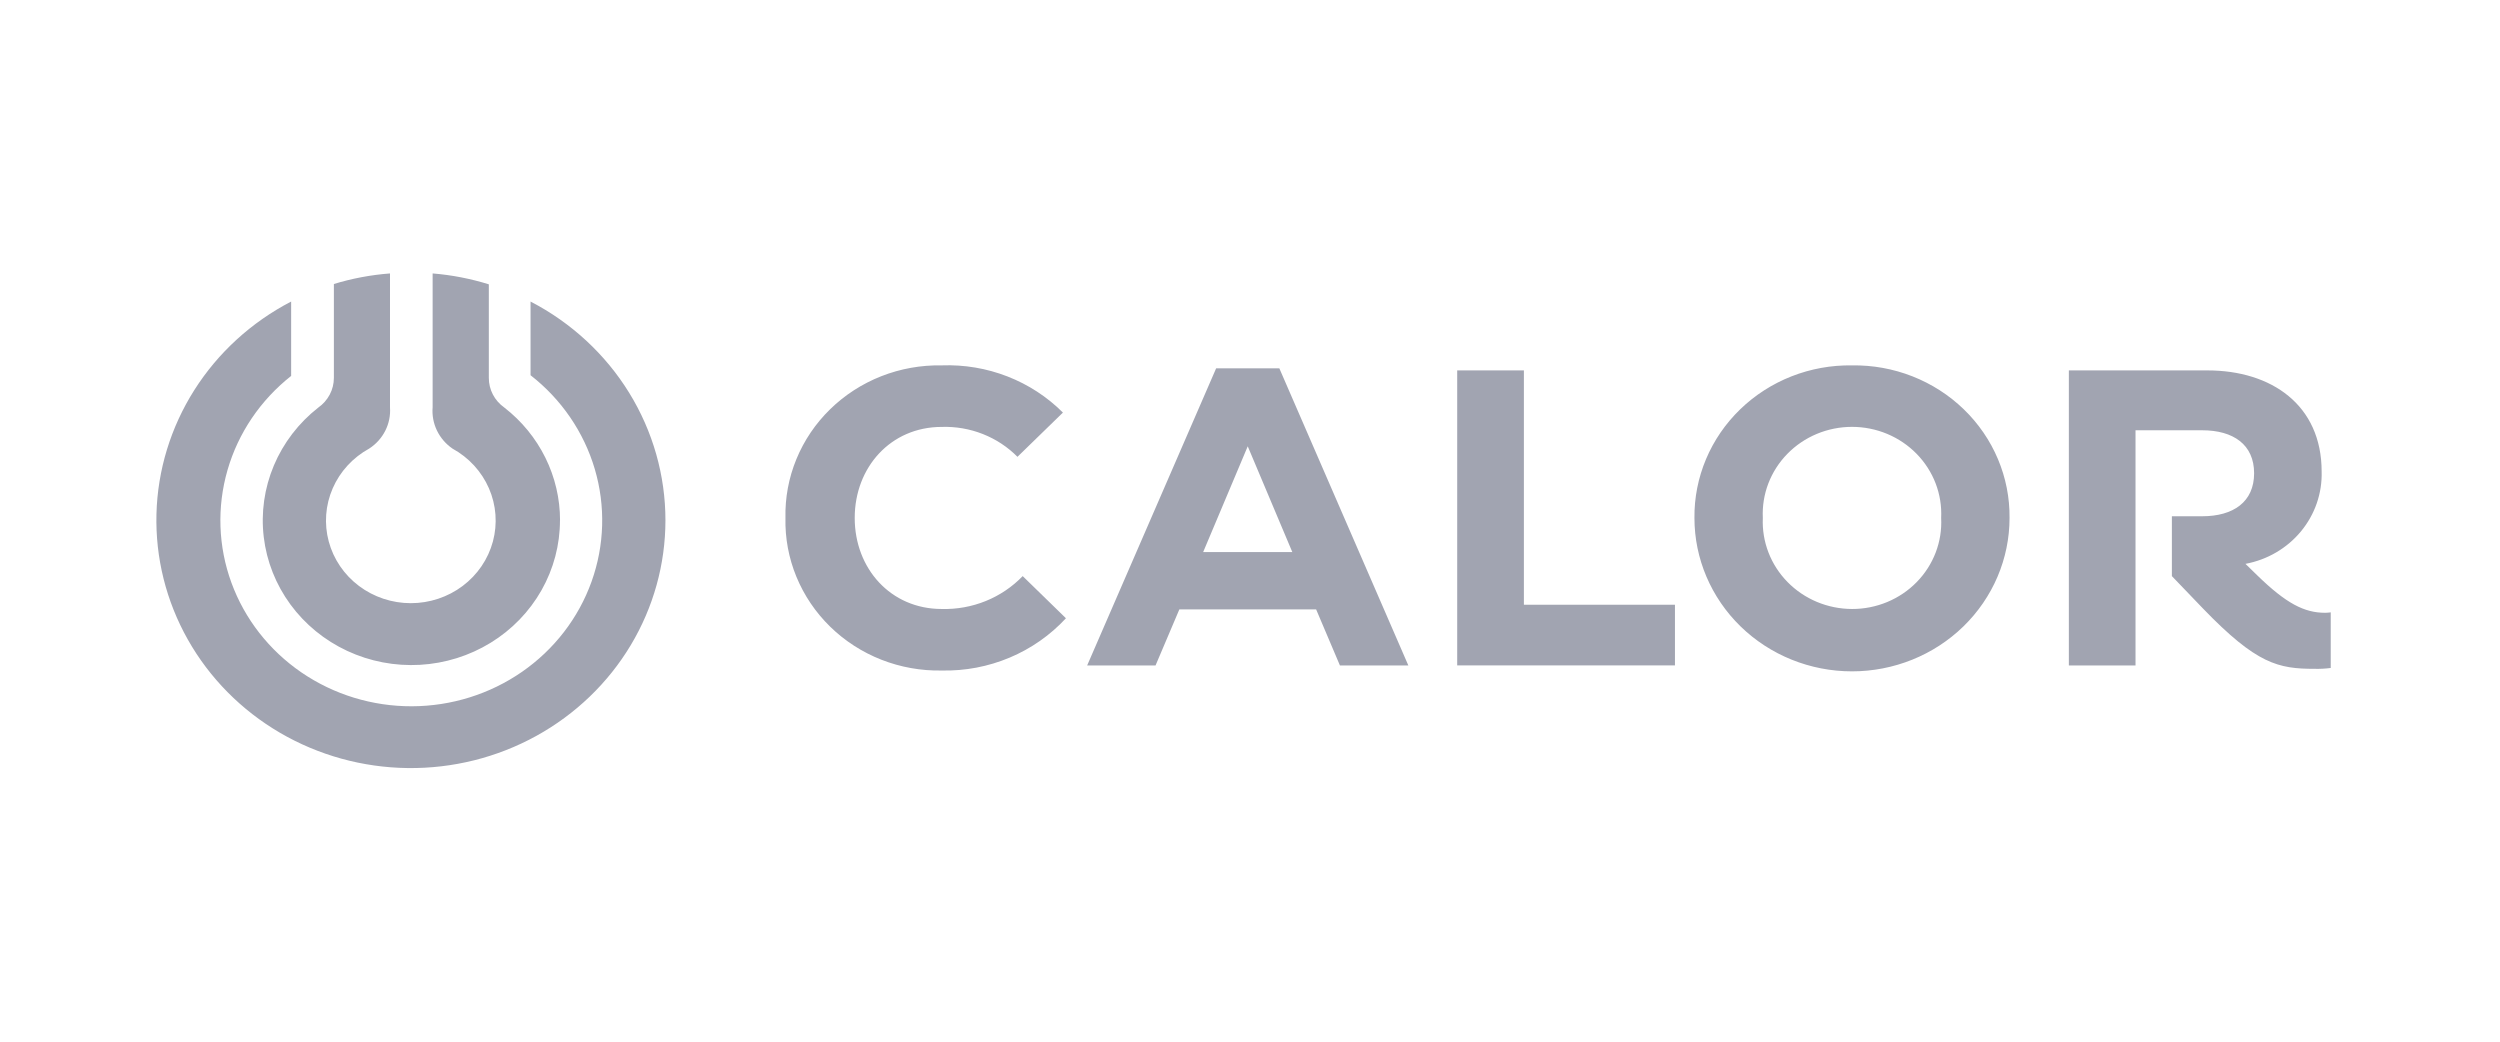
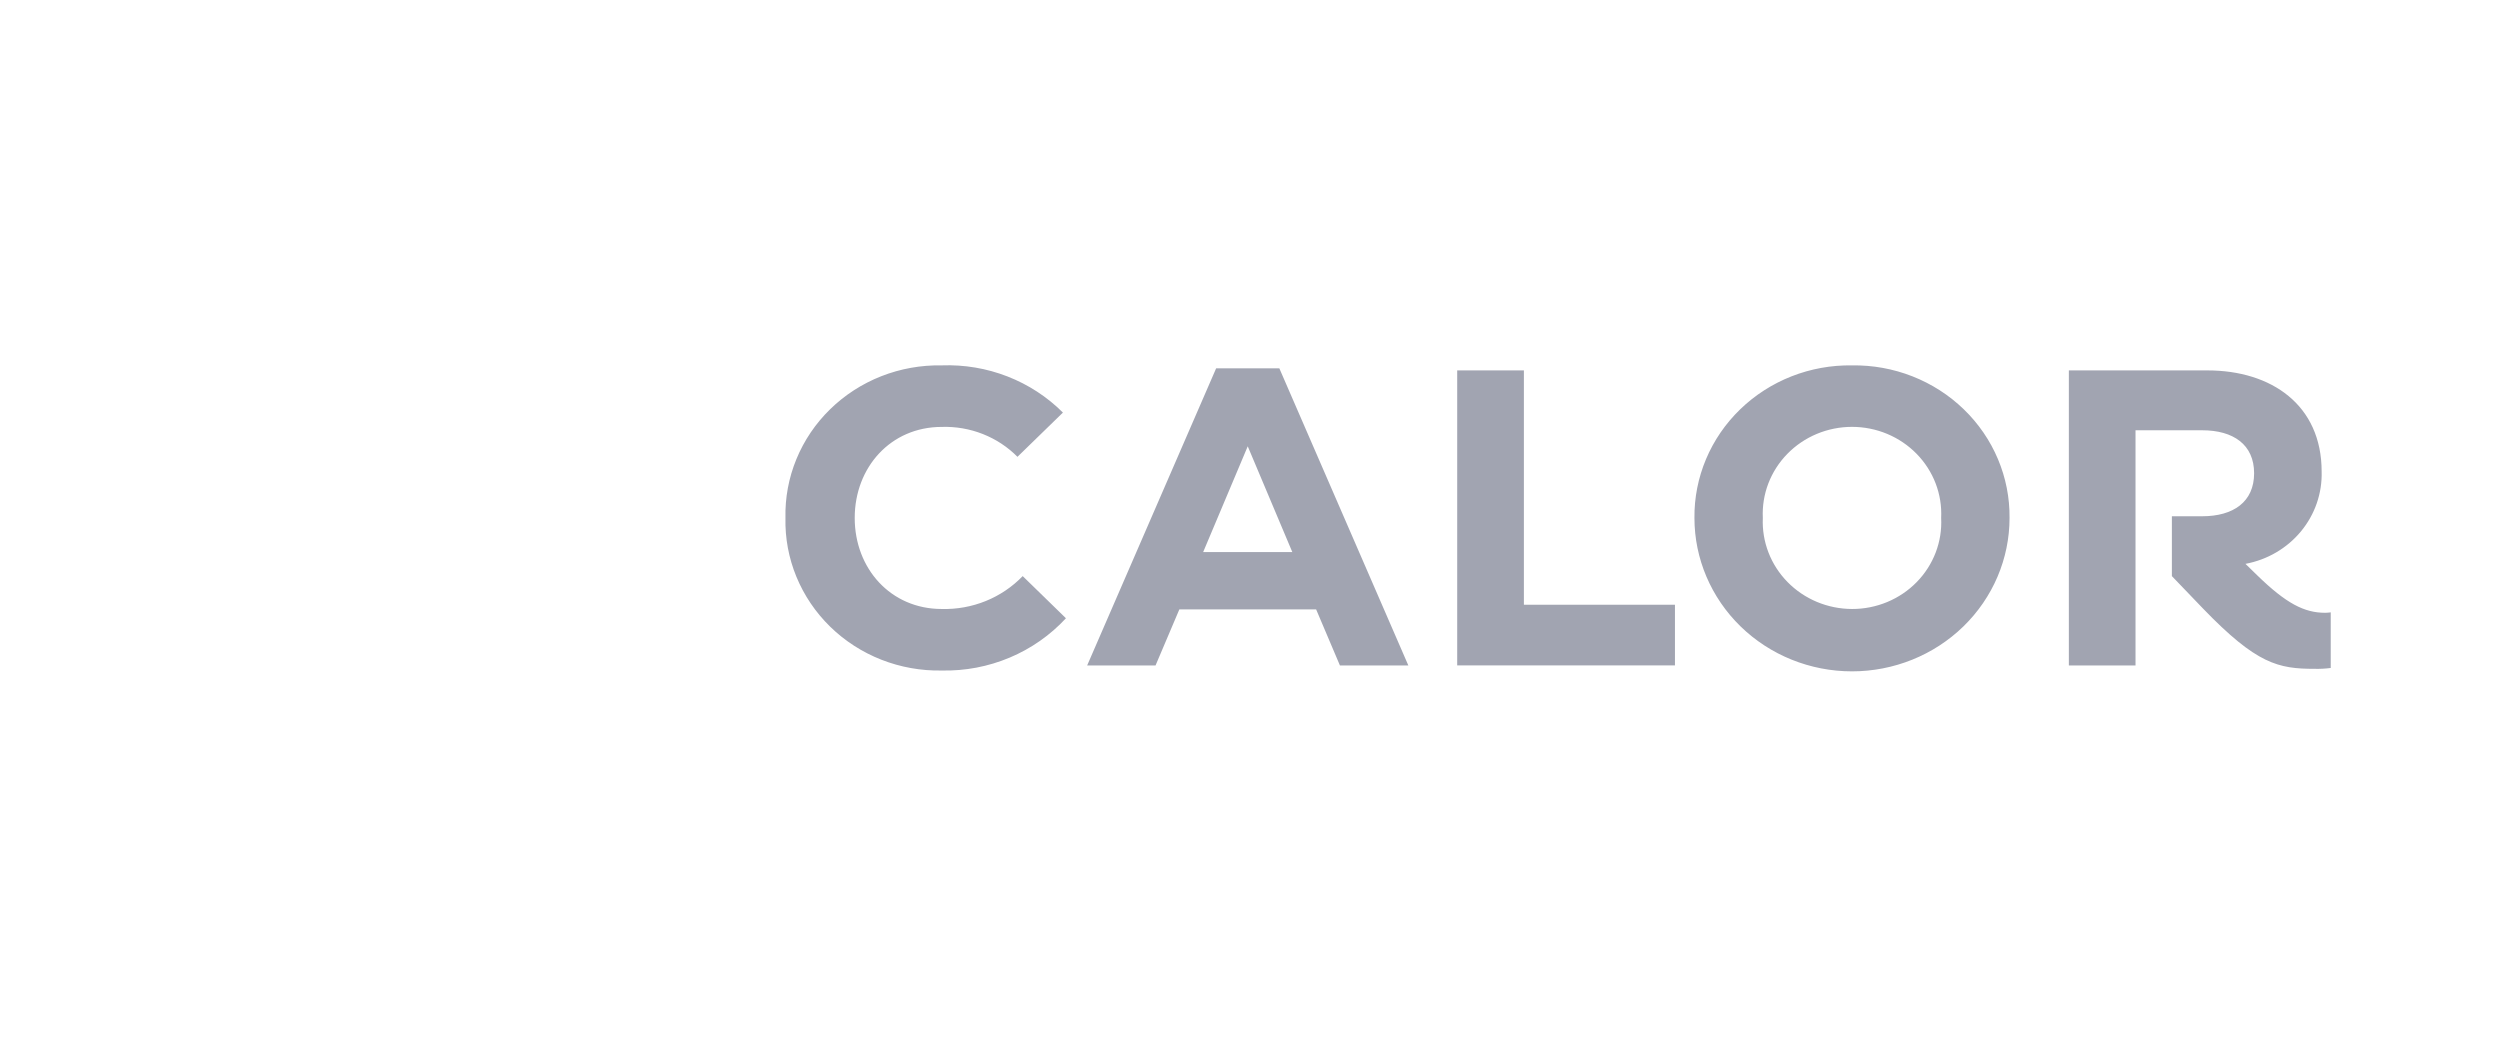
<svg xmlns="http://www.w3.org/2000/svg" width="192" height="80" viewBox="0 0 192 80" fill="none">
  <g clip-path="url(#clip0_2577_35262)">
    <path d="M72.323 28.061C70.736 28.031 69.159 28.314 67.686 28.892C66.214 29.471 64.877 30.333 63.757 31.428C62.635 32.522 61.753 33.827 61.163 35.262C60.573 36.697 60.287 38.233 60.323 39.779C60.287 41.324 60.573 42.86 61.164 44.295C61.754 45.73 62.636 47.034 63.757 48.129C64.878 49.224 66.215 50.086 67.687 50.665C69.159 51.243 70.736 51.526 72.323 51.496C74.117 51.535 75.897 51.197 77.544 50.504C79.191 49.811 80.664 48.78 81.864 47.482L78.543 44.245C77.748 45.07 76.783 45.721 75.711 46.157C74.639 46.592 73.484 46.801 72.323 46.77C68.401 46.77 65.642 43.662 65.642 39.779C65.642 35.895 68.401 32.787 72.323 32.787C73.404 32.752 74.48 32.938 75.483 33.334C76.485 33.73 77.391 34.326 78.141 35.084L81.632 31.686C80.428 30.481 78.977 29.535 77.373 28.911C75.769 28.286 74.049 27.997 72.323 28.061V28.061ZM98.253 28.287H93.4L83.493 51.108H88.745L90.574 46.802H101.079L102.907 51.108H108.161L98.253 28.287ZM169.525 28.449H158.888V51.108H164.008V33.045H169.127C171.52 33.045 173.116 34.146 173.116 36.347C173.116 38.547 171.52 39.649 169.127 39.649H166.8V44.245L169.193 46.738C173.316 51.011 174.977 51.366 177.77 51.366C178.181 51.376 178.593 51.354 179 51.301V47.029C178.857 47.048 178.713 47.059 178.568 47.062C176.973 47.062 175.576 46.349 173.348 44.178L172.451 43.304C174.132 42.991 175.643 42.106 176.716 40.807C177.788 39.508 178.35 37.881 178.302 36.215C178.302 31.101 174.445 28.447 169.525 28.447V28.449ZM117.035 28.447H111.913V51.105H128.637V46.446H117.035V28.449V28.447ZM92.402 42.4L95.826 34.276L99.25 42.4H92.402ZM142.233 46.77C141.306 46.767 140.39 46.582 139.538 46.226C138.687 45.869 137.918 45.349 137.279 44.696C136.639 44.043 136.141 43.271 135.816 42.425C135.491 41.581 135.344 40.68 135.385 39.779C135.341 38.876 135.485 37.974 135.809 37.127C136.133 36.281 136.63 35.507 137.271 34.853C137.911 34.199 138.681 33.678 139.534 33.322C140.387 32.966 141.305 32.783 142.233 32.783C143.161 32.783 144.08 32.966 144.933 33.322C145.786 33.678 146.556 34.199 147.196 34.853C147.836 35.507 148.333 36.281 148.657 37.127C148.981 37.974 149.125 38.876 149.081 39.779C149.128 40.681 148.985 41.584 148.662 42.431C148.338 43.279 147.841 44.053 147.2 44.708C146.56 45.362 145.789 45.882 144.935 46.237C144.081 46.591 143.162 46.773 142.233 46.77V46.77ZM142.233 28.061C140.643 28.037 139.064 28.323 137.589 28.903C136.114 29.483 134.774 30.344 133.646 31.436C132.518 32.528 131.626 33.828 131.023 35.261C130.42 36.694 130.117 38.23 130.133 39.779C130.133 42.903 131.408 45.9 133.677 48.11C135.946 50.319 139.024 51.56 142.233 51.56C145.442 51.56 148.52 50.319 150.789 48.11C153.058 45.9 154.333 42.903 154.333 39.779C154.349 38.23 154.047 36.694 153.443 35.261C152.84 33.828 151.948 32.528 150.82 31.436C149.693 30.344 148.352 29.483 146.877 28.903C145.402 28.323 143.823 28.037 142.233 28.061" fill="#A1A4B1" />
-     <path d="M51.106 39.961C51.106 36.509 50.142 33.122 48.318 30.162C46.492 27.202 43.875 24.782 40.746 23.159V28.817C43.115 30.663 44.839 33.179 45.678 36.019C46.517 38.858 46.43 41.881 45.43 44.671C44.43 47.461 42.566 49.88 40.094 51.594C37.623 53.308 34.666 54.234 31.631 54.242C28.597 54.251 25.634 53.343 23.152 51.644C20.67 49.944 18.791 47.536 17.773 44.752C16.756 41.968 16.651 38.946 17.473 36.101C18.294 33.257 20.002 30.731 22.36 28.871V23.159C19.308 24.744 16.742 27.089 14.925 29.955C13.108 32.821 12.104 36.105 12.016 39.472C11.929 42.839 12.76 46.168 14.426 49.12C16.091 52.072 18.532 54.541 21.497 56.274C24.463 58.007 27.848 58.944 31.307 58.987C34.766 59.03 38.174 58.179 41.185 56.52C44.195 54.862 46.7 52.455 48.443 49.546C50.186 46.637 51.105 43.329 51.106 39.961ZM43.011 39.961C43.011 38.296 42.627 36.652 41.885 35.152C41.144 33.652 40.064 32.334 38.727 31.296C38.358 31.035 38.058 30.693 37.852 30.297C37.646 29.902 37.54 29.464 37.542 29.02V21.837C36.141 21.4 34.693 21.119 33.226 21V28.97V31.277C33.175 31.889 33.288 32.504 33.555 33.06C33.822 33.616 34.233 34.095 34.747 34.45C36.002 35.138 36.988 36.211 37.551 37.503C38.113 38.794 38.22 40.231 37.855 41.587C37.489 42.944 36.673 44.145 35.532 45.002C34.392 45.859 32.992 46.324 31.551 46.324C30.111 46.324 28.711 45.859 27.57 45.002C26.43 44.145 25.613 42.944 25.248 41.587C24.883 40.231 24.99 38.794 25.552 37.503C26.114 36.211 27.1 35.138 28.355 34.45C28.885 34.107 29.311 33.633 29.591 33.077C29.872 32.522 29.996 31.904 29.952 31.286V21C28.489 21.111 27.043 21.383 25.642 21.811V29.021C25.642 29.468 25.533 29.908 25.324 30.305C25.114 30.702 24.811 31.046 24.439 31.306C22.936 32.484 21.764 34.013 21.032 35.752C20.3 37.49 20.034 39.38 20.256 41.246C20.478 43.112 21.183 44.893 22.304 46.422C23.425 47.951 24.926 49.178 26.666 49.989C28.406 50.8 30.329 51.168 32.255 51.059C34.181 50.95 36.048 50.367 37.68 49.365C39.312 48.364 40.656 46.975 41.588 45.33C42.519 43.685 43.007 41.837 43.006 39.958L43.011 39.961Z" fill="#A1A4B1" />
  </g>
  <defs>
    <clipPath id="clip0_2577_35262">
      <rect width="167" height="38" fill="white" transform="translate(12 21)" />
    </clipPath>
  </defs>
</svg>